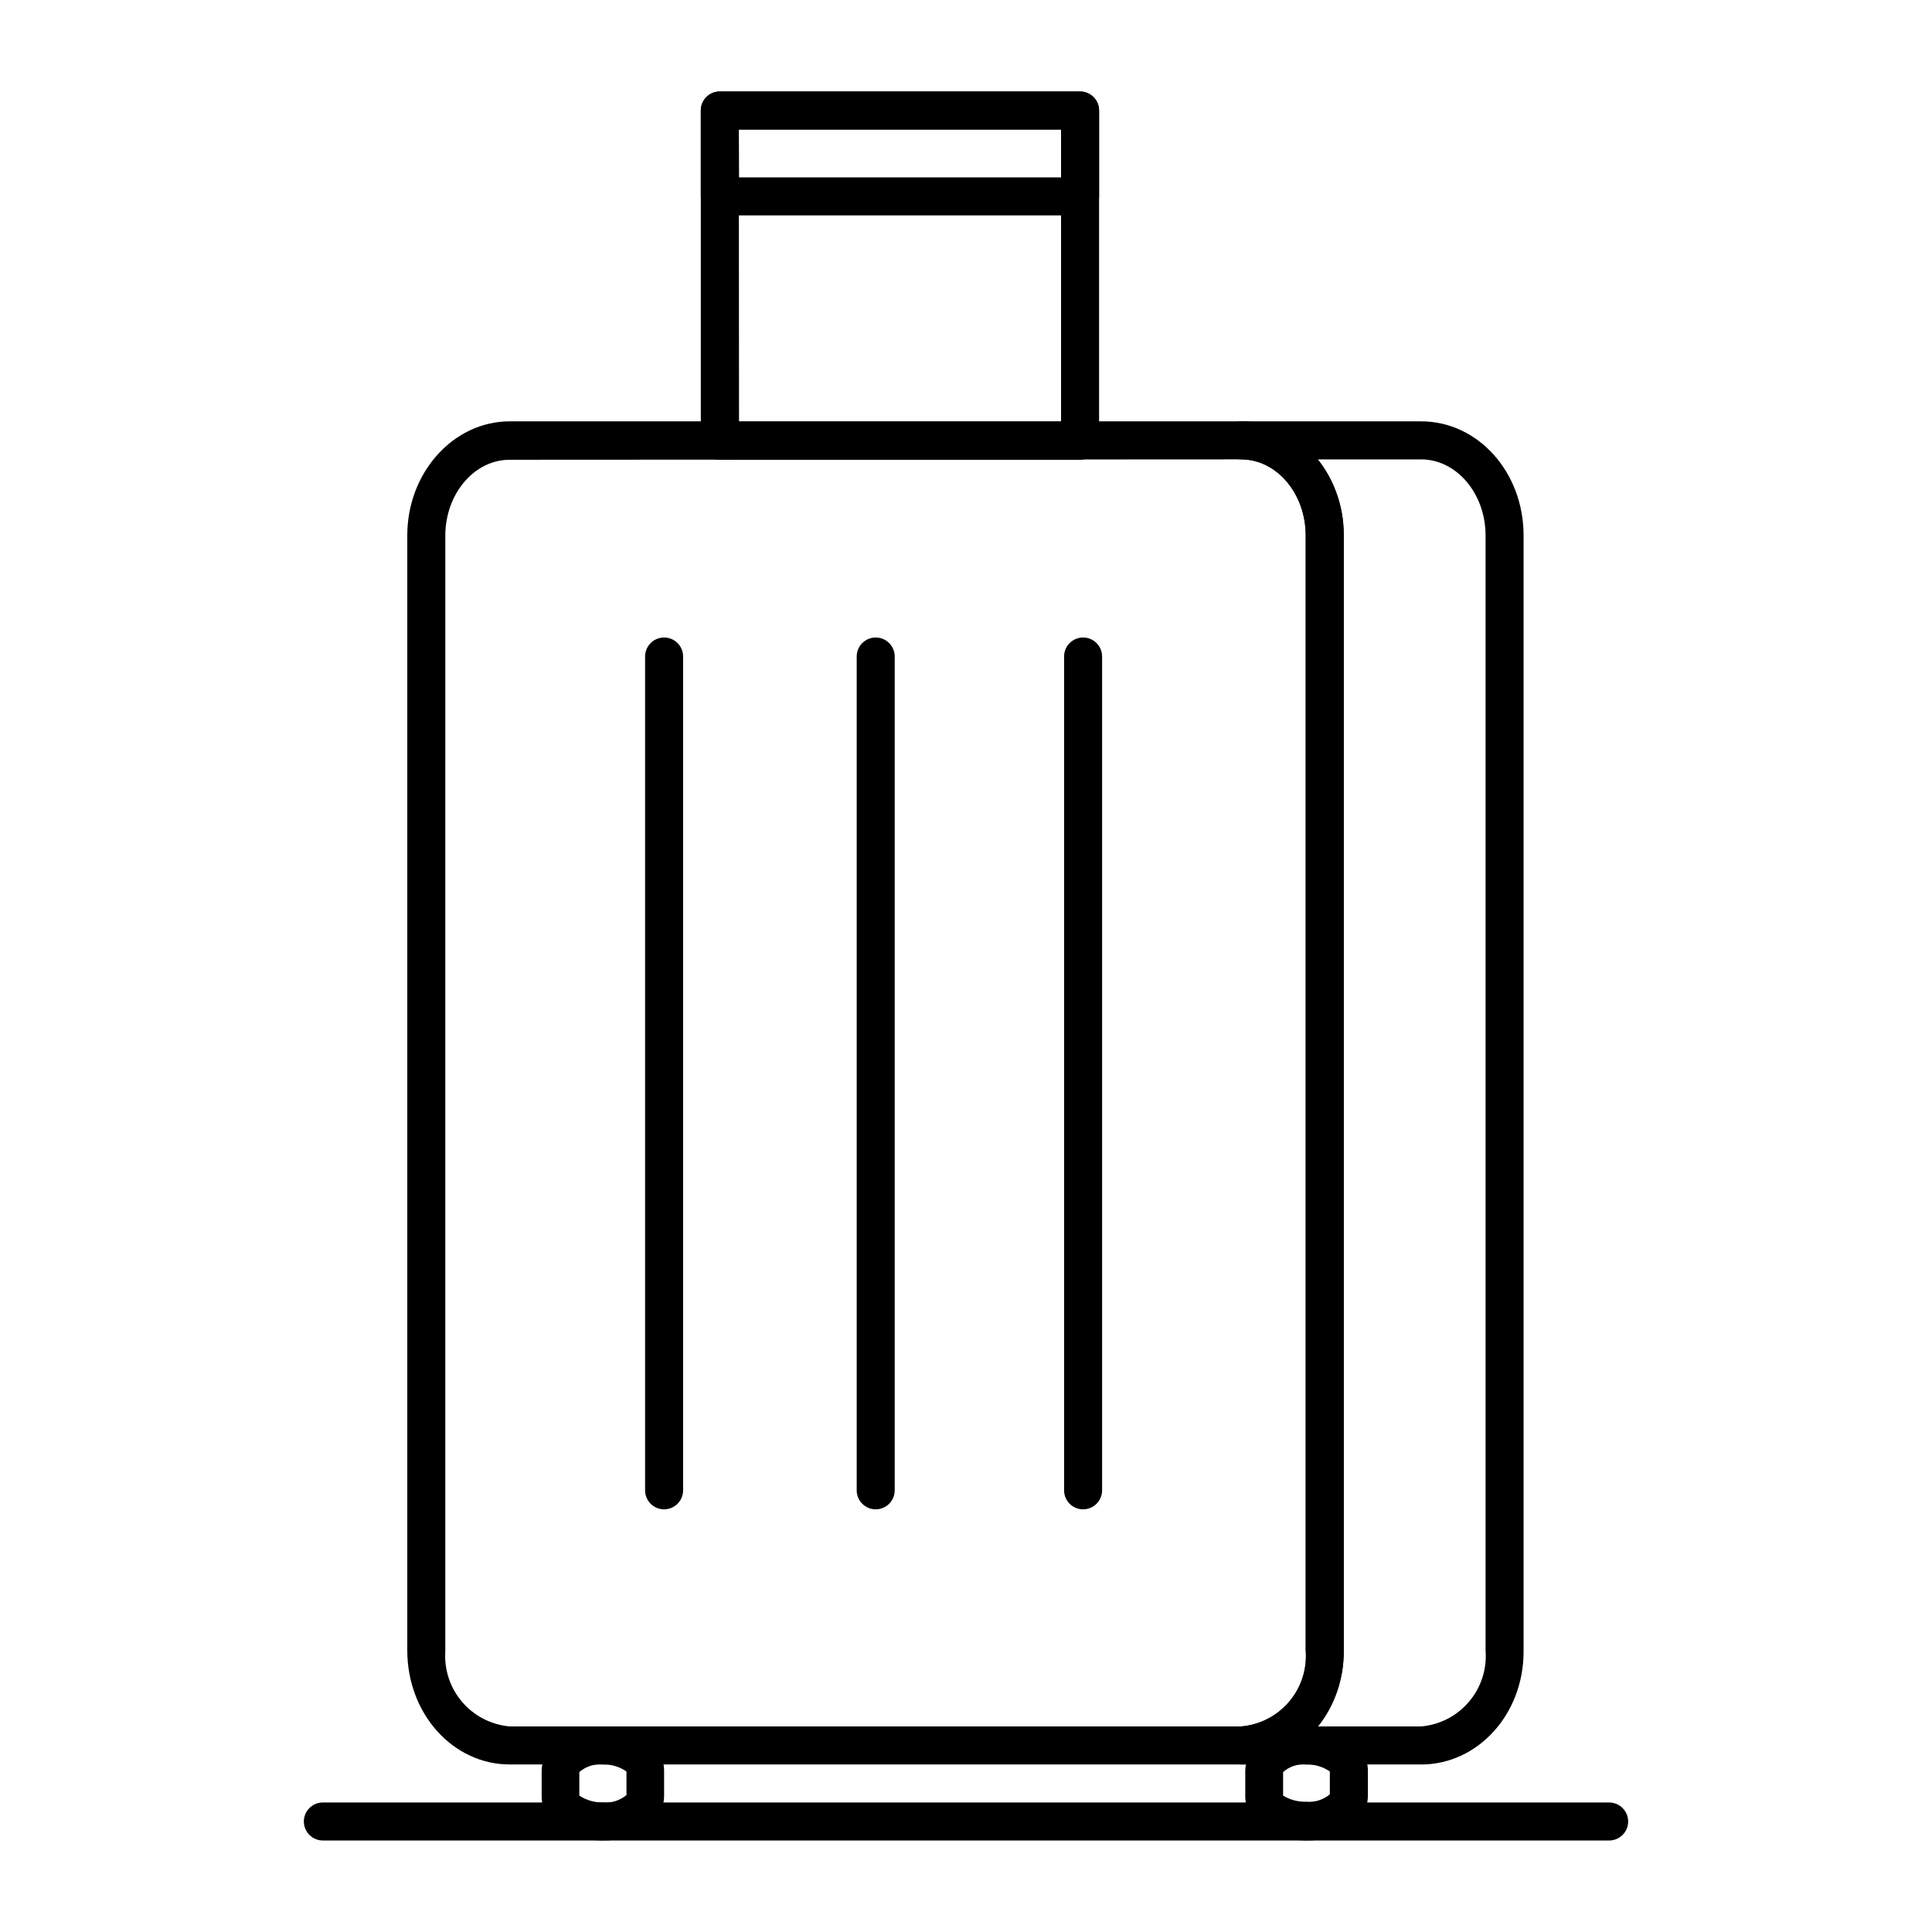
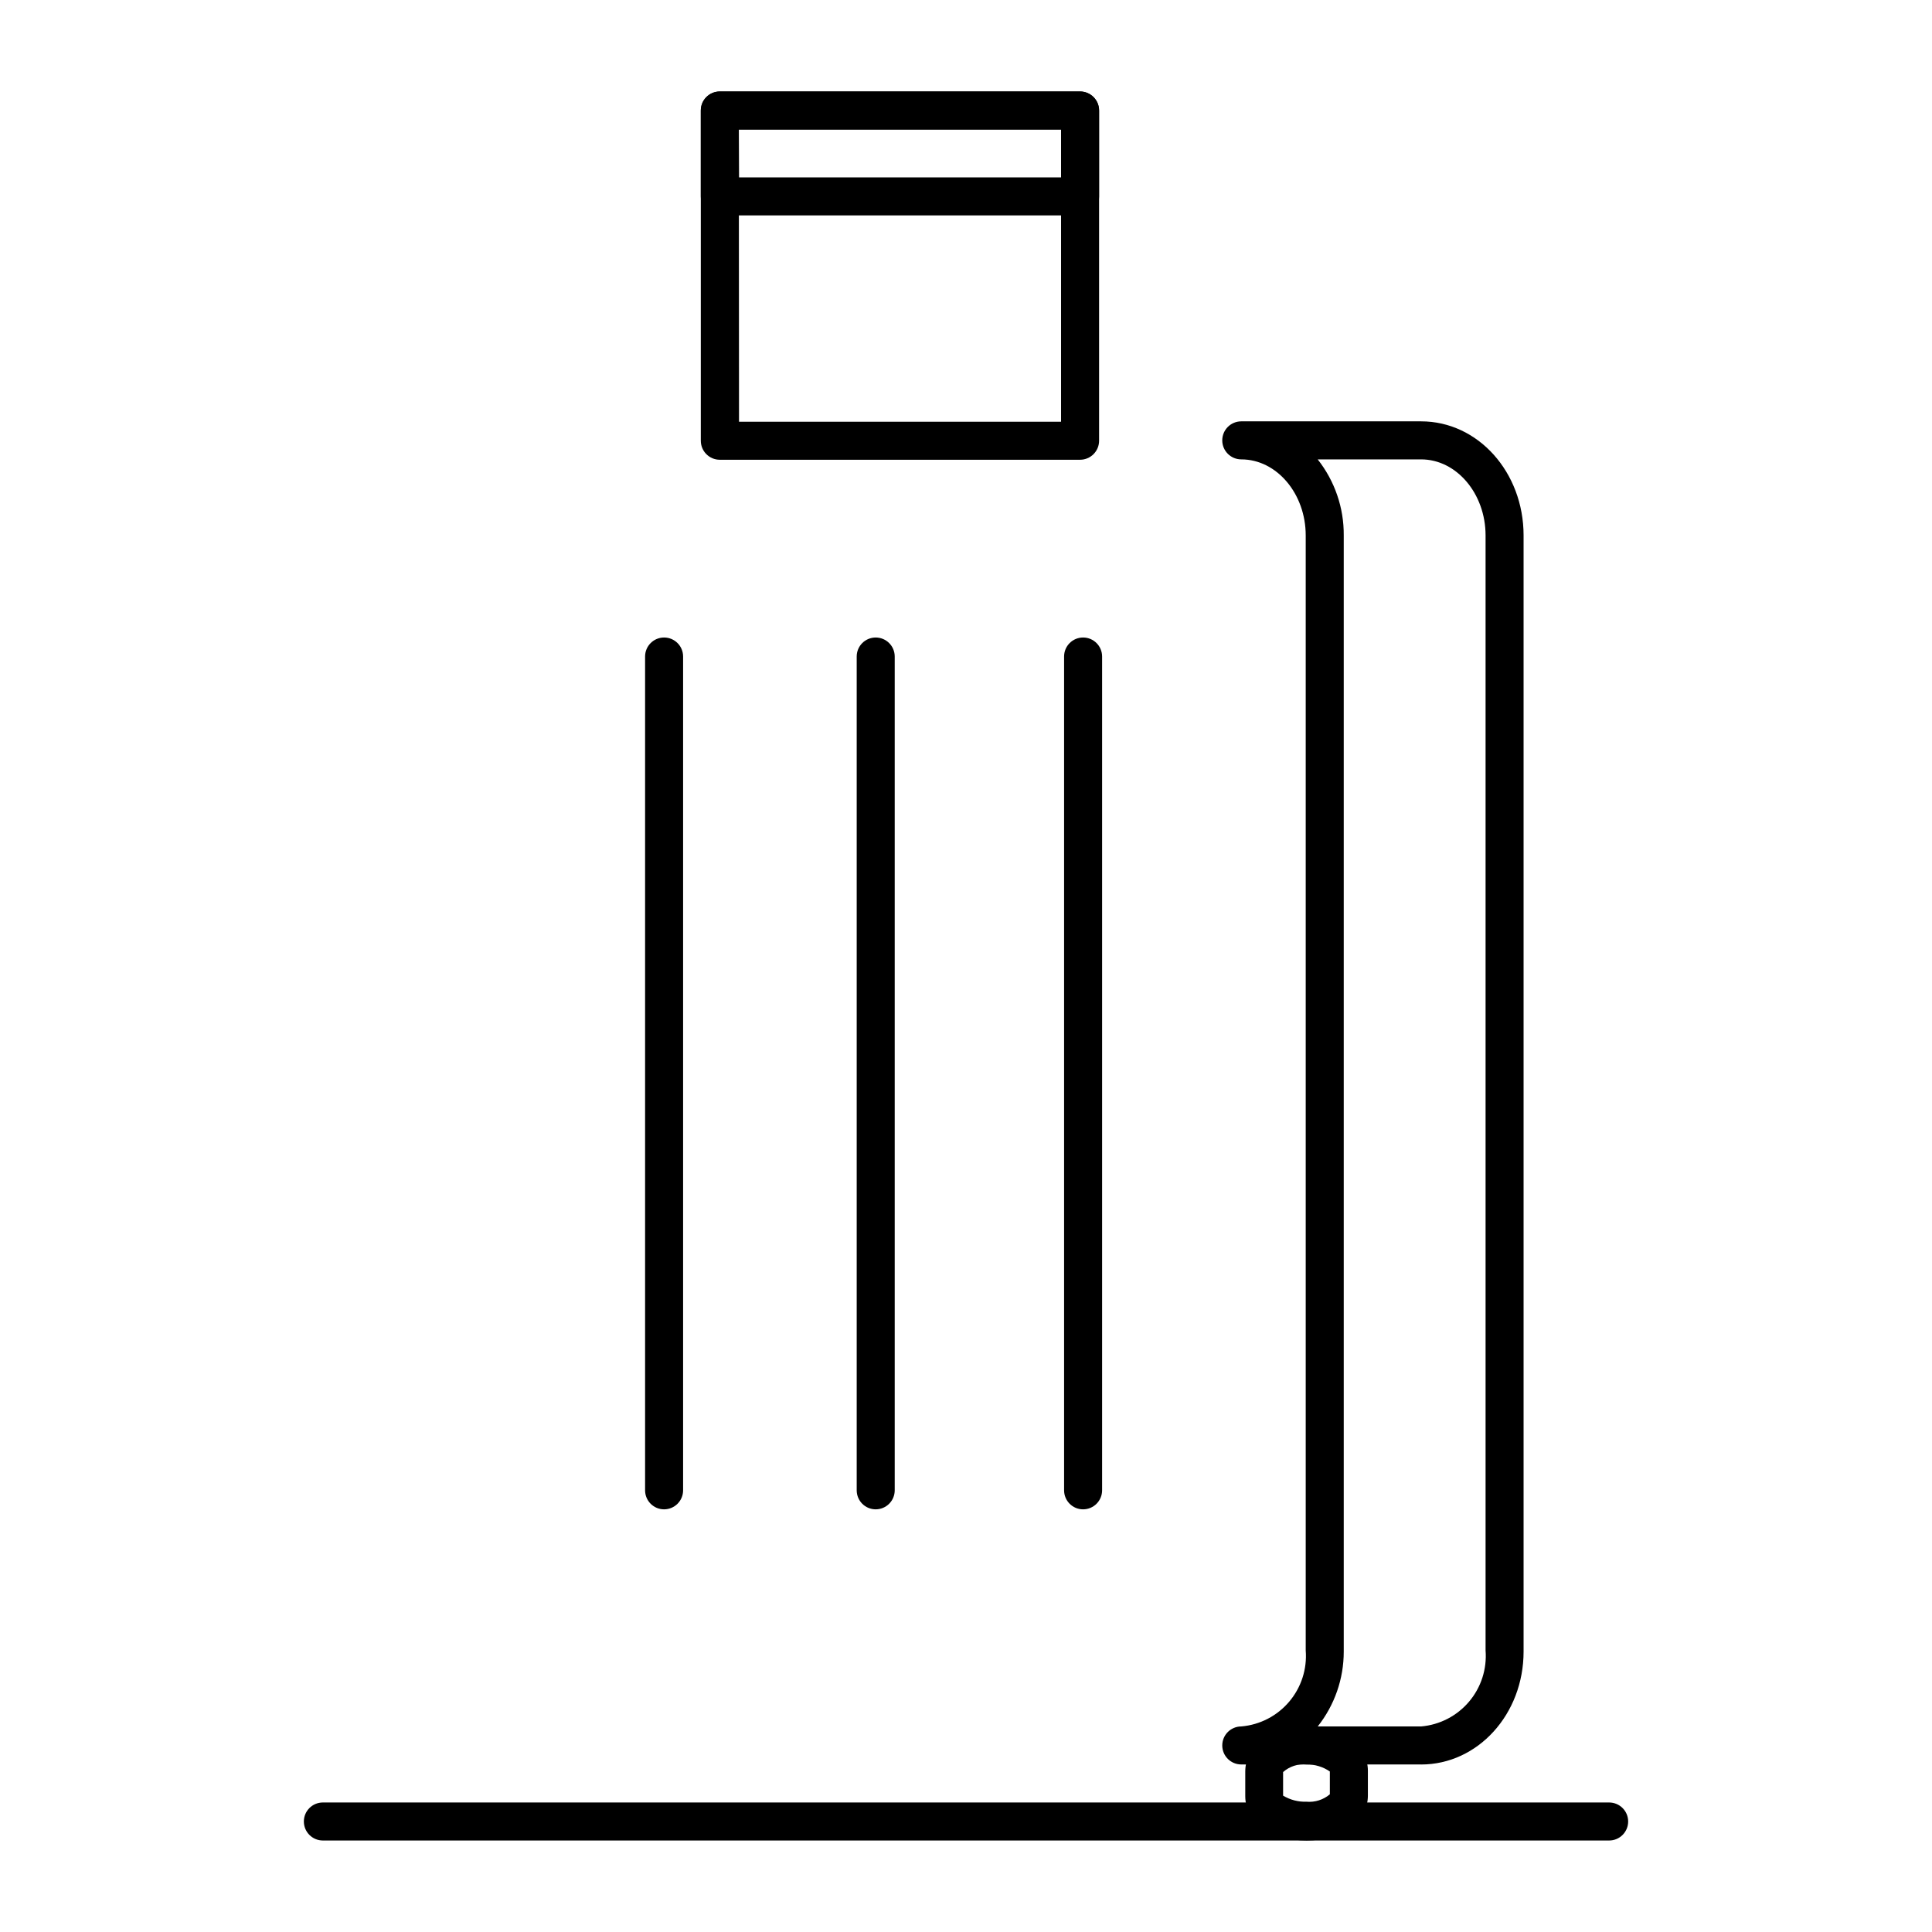
<svg xmlns="http://www.w3.org/2000/svg" fill="#000000" width="800px" height="800px" version="1.1" viewBox="144 144 512 512">
  <g>
-     <path d="m472.95 611.6h-193.86c-15.113 0-27.156-13.504-27.156-30.23v-295.48c0-16.625 12.191-30.23 27.156-30.23h193.86c15.113 0 27.156 13.504 27.156 30.23v295.79c0 16.625-12.191 29.926-27.156 29.926zm-193.86-345.76c-9.422 0-17.078 9.02-17.078 20.152l-0.004 295.68c-0.305 4.883 1.309 9.695 4.5 13.402 3.191 3.711 7.707 6.023 12.582 6.449h193.86c4.934-0.426 9.496-2.781 12.695-6.559 3.199-3.773 4.777-8.66 4.383-13.594v-295.48c0-11.035-7.656-20.152-17.078-20.152z" />
    <path d="m520.61 611.6h-47.66c-2.781 0-5.039-2.254-5.039-5.039 0-2.781 2.258-5.035 5.039-5.035 4.934-0.426 9.496-2.781 12.695-6.559 3.199-3.773 4.777-8.66 4.383-13.594v-295.48c0-11.035-7.656-20.152-17.078-20.152-2.781 0-5.039-2.258-5.039-5.039s2.258-5.039 5.039-5.039h47.66c15.113 0 27.156 13.504 27.156 30.23v295.79c0 16.625-12.141 29.926-27.156 29.926zm-27.406-10.074h27.406c4.934-0.426 9.496-2.781 12.695-6.559 3.199-3.773 4.777-8.66 4.387-13.594v-295.48c0-11.035-7.656-20.152-17.078-20.152h-27.41c4.527 5.734 6.965 12.844 6.902 20.152v295.79c0.008 7.207-2.426 14.203-6.902 19.852z" />
    <path d="m376.07 543.99c-2.781 0-5.035-2.258-5.035-5.039v-220.97c0-2.781 2.254-5.035 5.035-5.035 2.785 0 5.039 2.254 5.039 5.035v220.97c0 1.336-0.531 2.617-1.477 3.562-0.945 0.945-2.227 1.477-3.562 1.477z" />
    <path d="m319.99 543.99c-2.781 0-5.035-2.258-5.035-5.039v-220.97c0-2.781 2.254-5.035 5.035-5.035 2.785 0 5.039 2.254 5.039 5.035v220.97c0 1.336-0.531 2.617-1.477 3.562-0.945 0.945-2.227 1.477-3.562 1.477z" />
    <path d="m431.03 543.99c-2.781 0-5.035-2.258-5.035-5.039v-220.97c0-2.781 2.254-5.035 5.035-5.035 2.785 0 5.039 2.254 5.039 5.035v220.97c0 1.336-0.531 2.617-1.477 3.562-0.941 0.945-2.223 1.477-3.562 1.477z" />
    <path d="m430.23 201.09h-95.473c-2.781 0-5.035-2.254-5.035-5.039v-22.77c0-2.785 2.254-5.039 5.035-5.039h95.473c1.336 0 2.617 0.531 3.562 1.477 0.945 0.945 1.477 2.227 1.477 3.562v22.77c0 1.34-0.531 2.621-1.477 3.562-0.945 0.945-2.227 1.477-3.562 1.477zm-90.383-10.078 85.344 0.004v-12.695h-85.395z" />
-     <path d="m303.77 631.75c-9.27 0-16.223-5.039-16.223-11.688v-6.602c0-6.902 6.953-11.938 16.223-11.938s16.223 5.039 16.223 11.738v6.602c0 6.848-6.953 11.887-16.223 11.887zm0-20.152c-2.269-0.199-4.523 0.527-6.246 2.016v6.246c1.859 1.211 4.031 1.84 6.246 1.816 2.262 0.191 4.508-0.516 6.25-1.965v-6.25c-1.832-1.27-4.019-1.926-6.25-1.863z" />
    <path d="m490.28 631.75c-9.27 0-16.273-5.039-16.273-11.688v-6.602c0-6.902 7.004-11.938 16.273-11.938s16.223 5.039 16.223 11.738v6.602c0 6.848-7.004 11.887-16.223 11.887zm0-20.152c-2.273-0.227-4.535 0.504-6.246 2.016v6.246c1.867 1.125 4.019 1.688 6.195 1.613 2.246 0.195 4.477-0.512 6.195-1.965v-6.047c-1.805-1.242-3.953-1.895-6.144-1.863z" />
    <path d="m570.44 631.75h-340.88c-2.781 0-5.035-2.254-5.035-5.039 0-2.781 2.254-5.035 5.035-5.035h340.88c2.781 0 5.039 2.254 5.039 5.035 0 2.785-2.258 5.039-5.039 5.039z" />
    <path d="m430.23 265.84h-95.473c-2.781 0-5.035-2.258-5.035-5.039v-87.512c0-2.785 2.254-5.039 5.035-5.039h95.473c1.336 0 2.617 0.531 3.562 1.477 0.945 0.945 1.477 2.227 1.477 3.562v87.512c0 1.336-0.531 2.617-1.477 3.562-0.945 0.945-2.227 1.477-3.562 1.477zm-90.383-10.078h85.344v-77.434h-85.395z" />
  </g>
</svg>